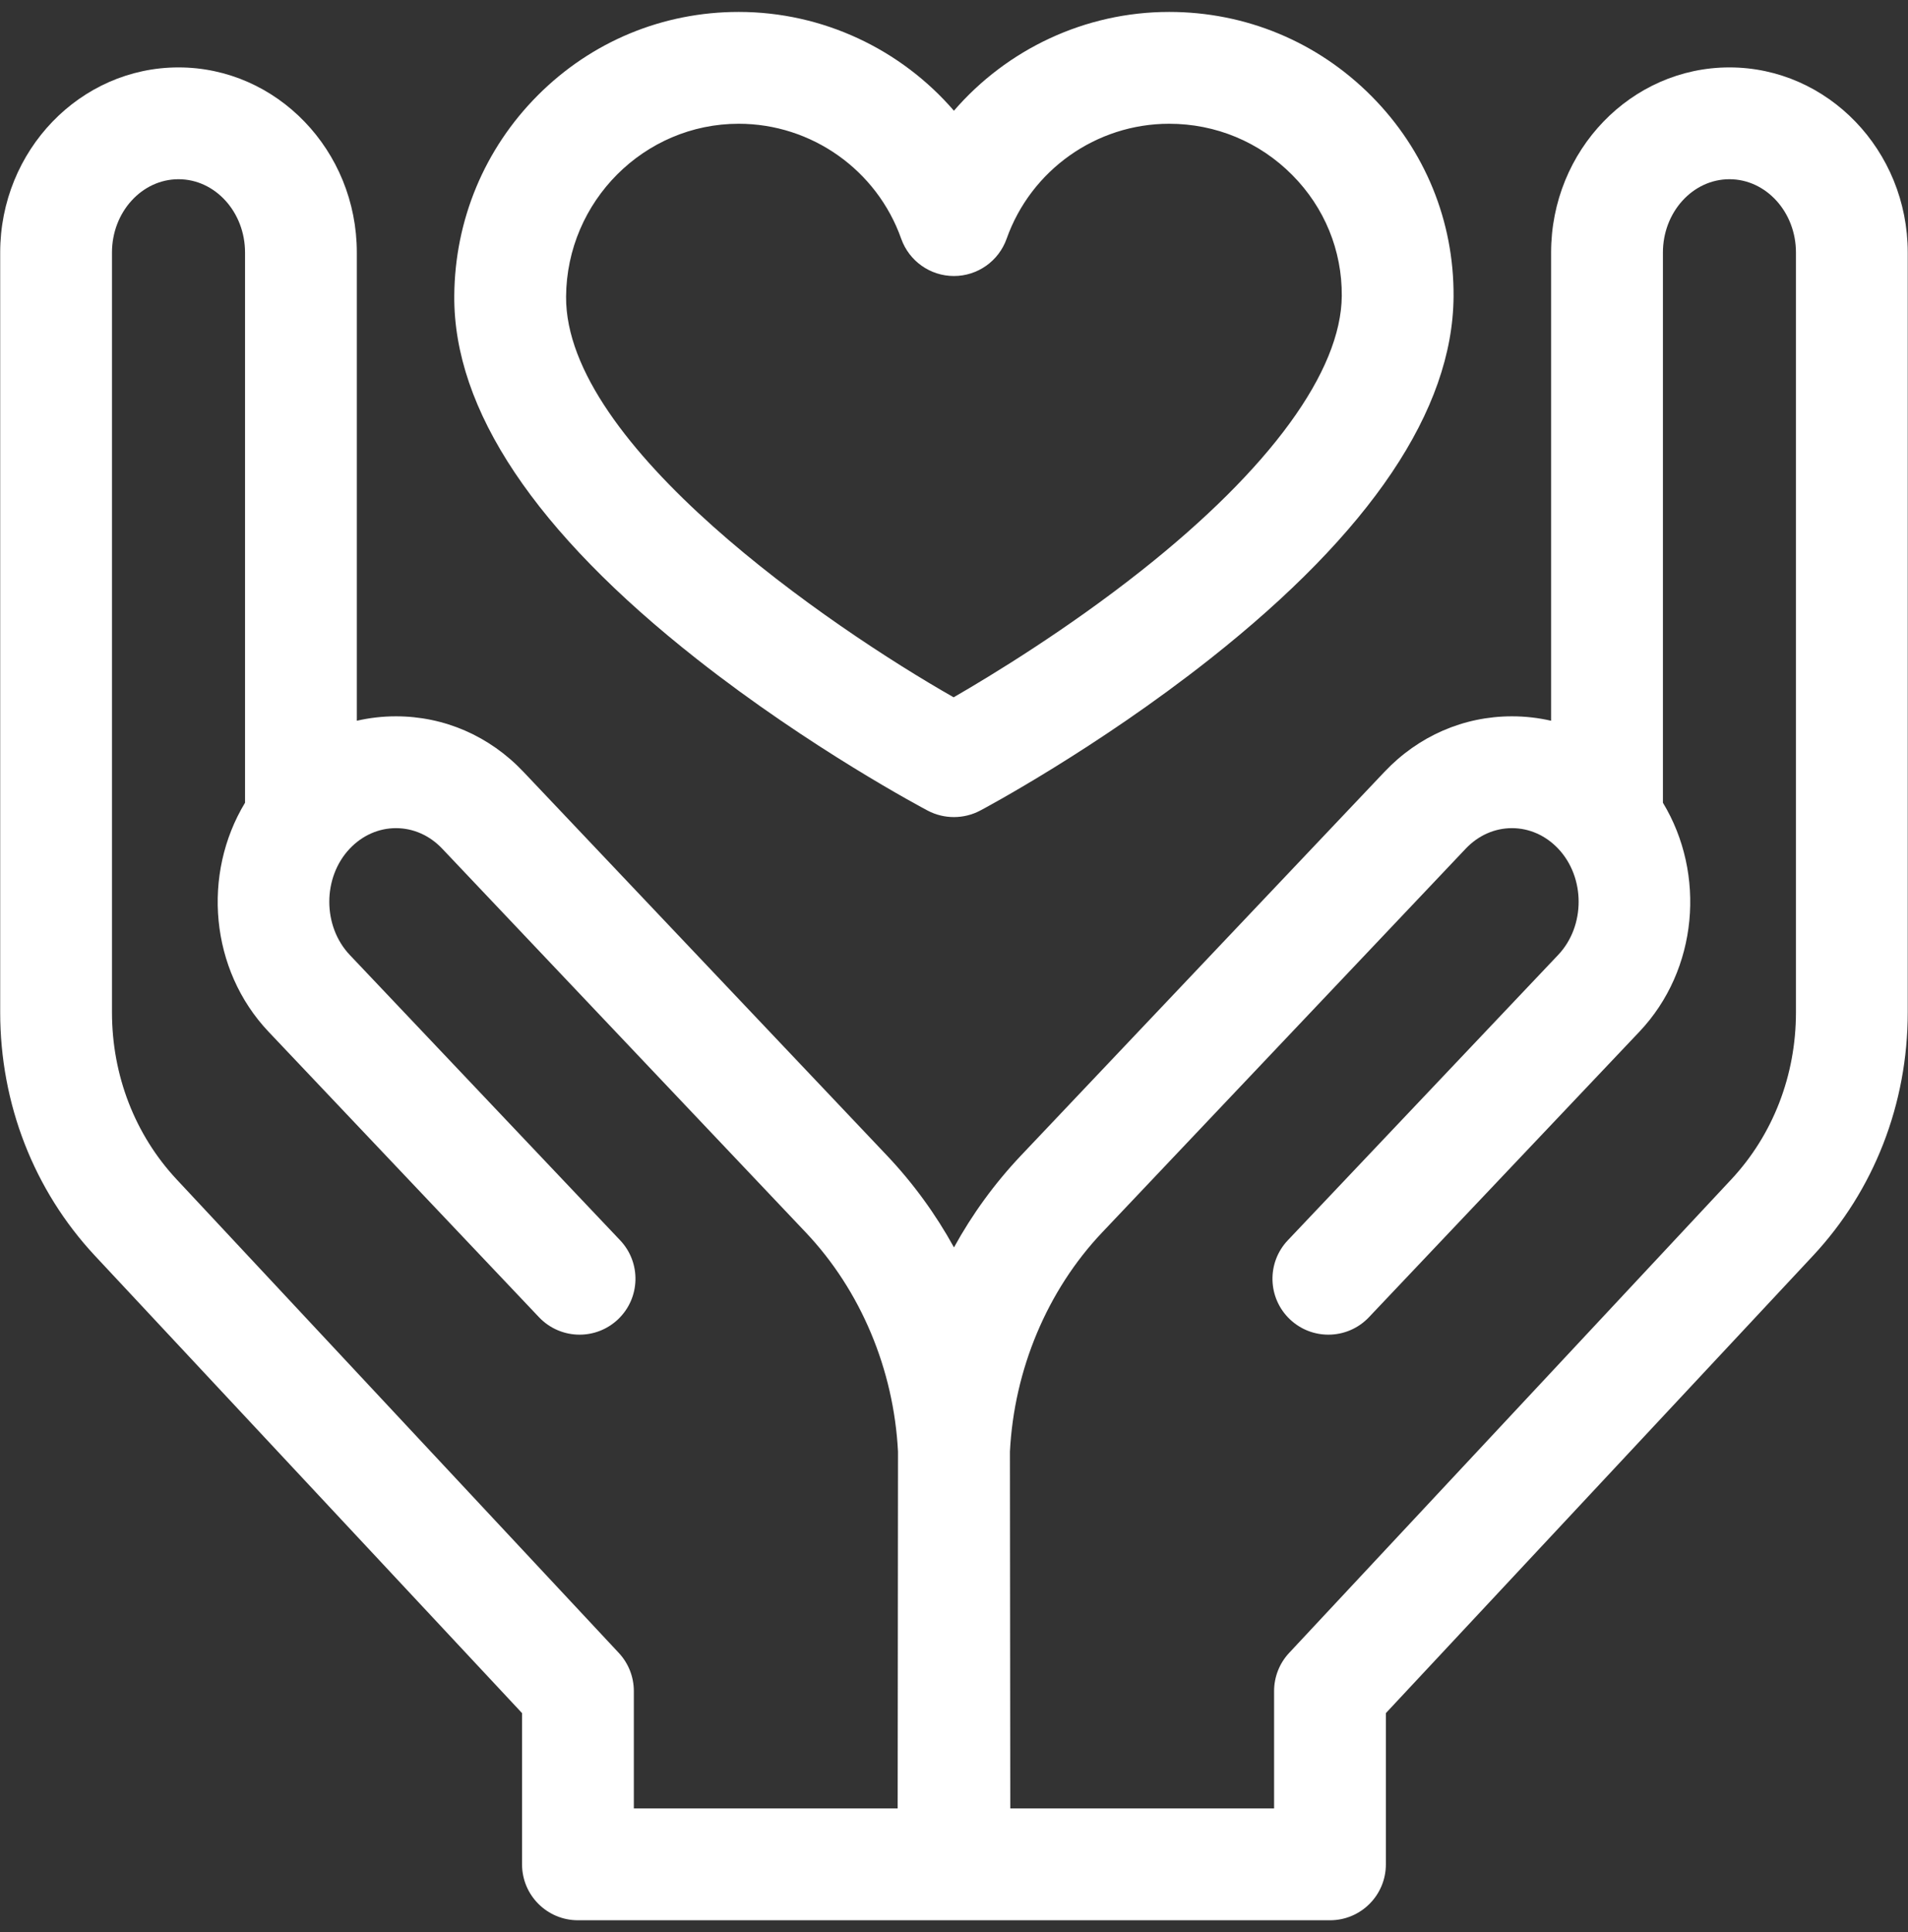
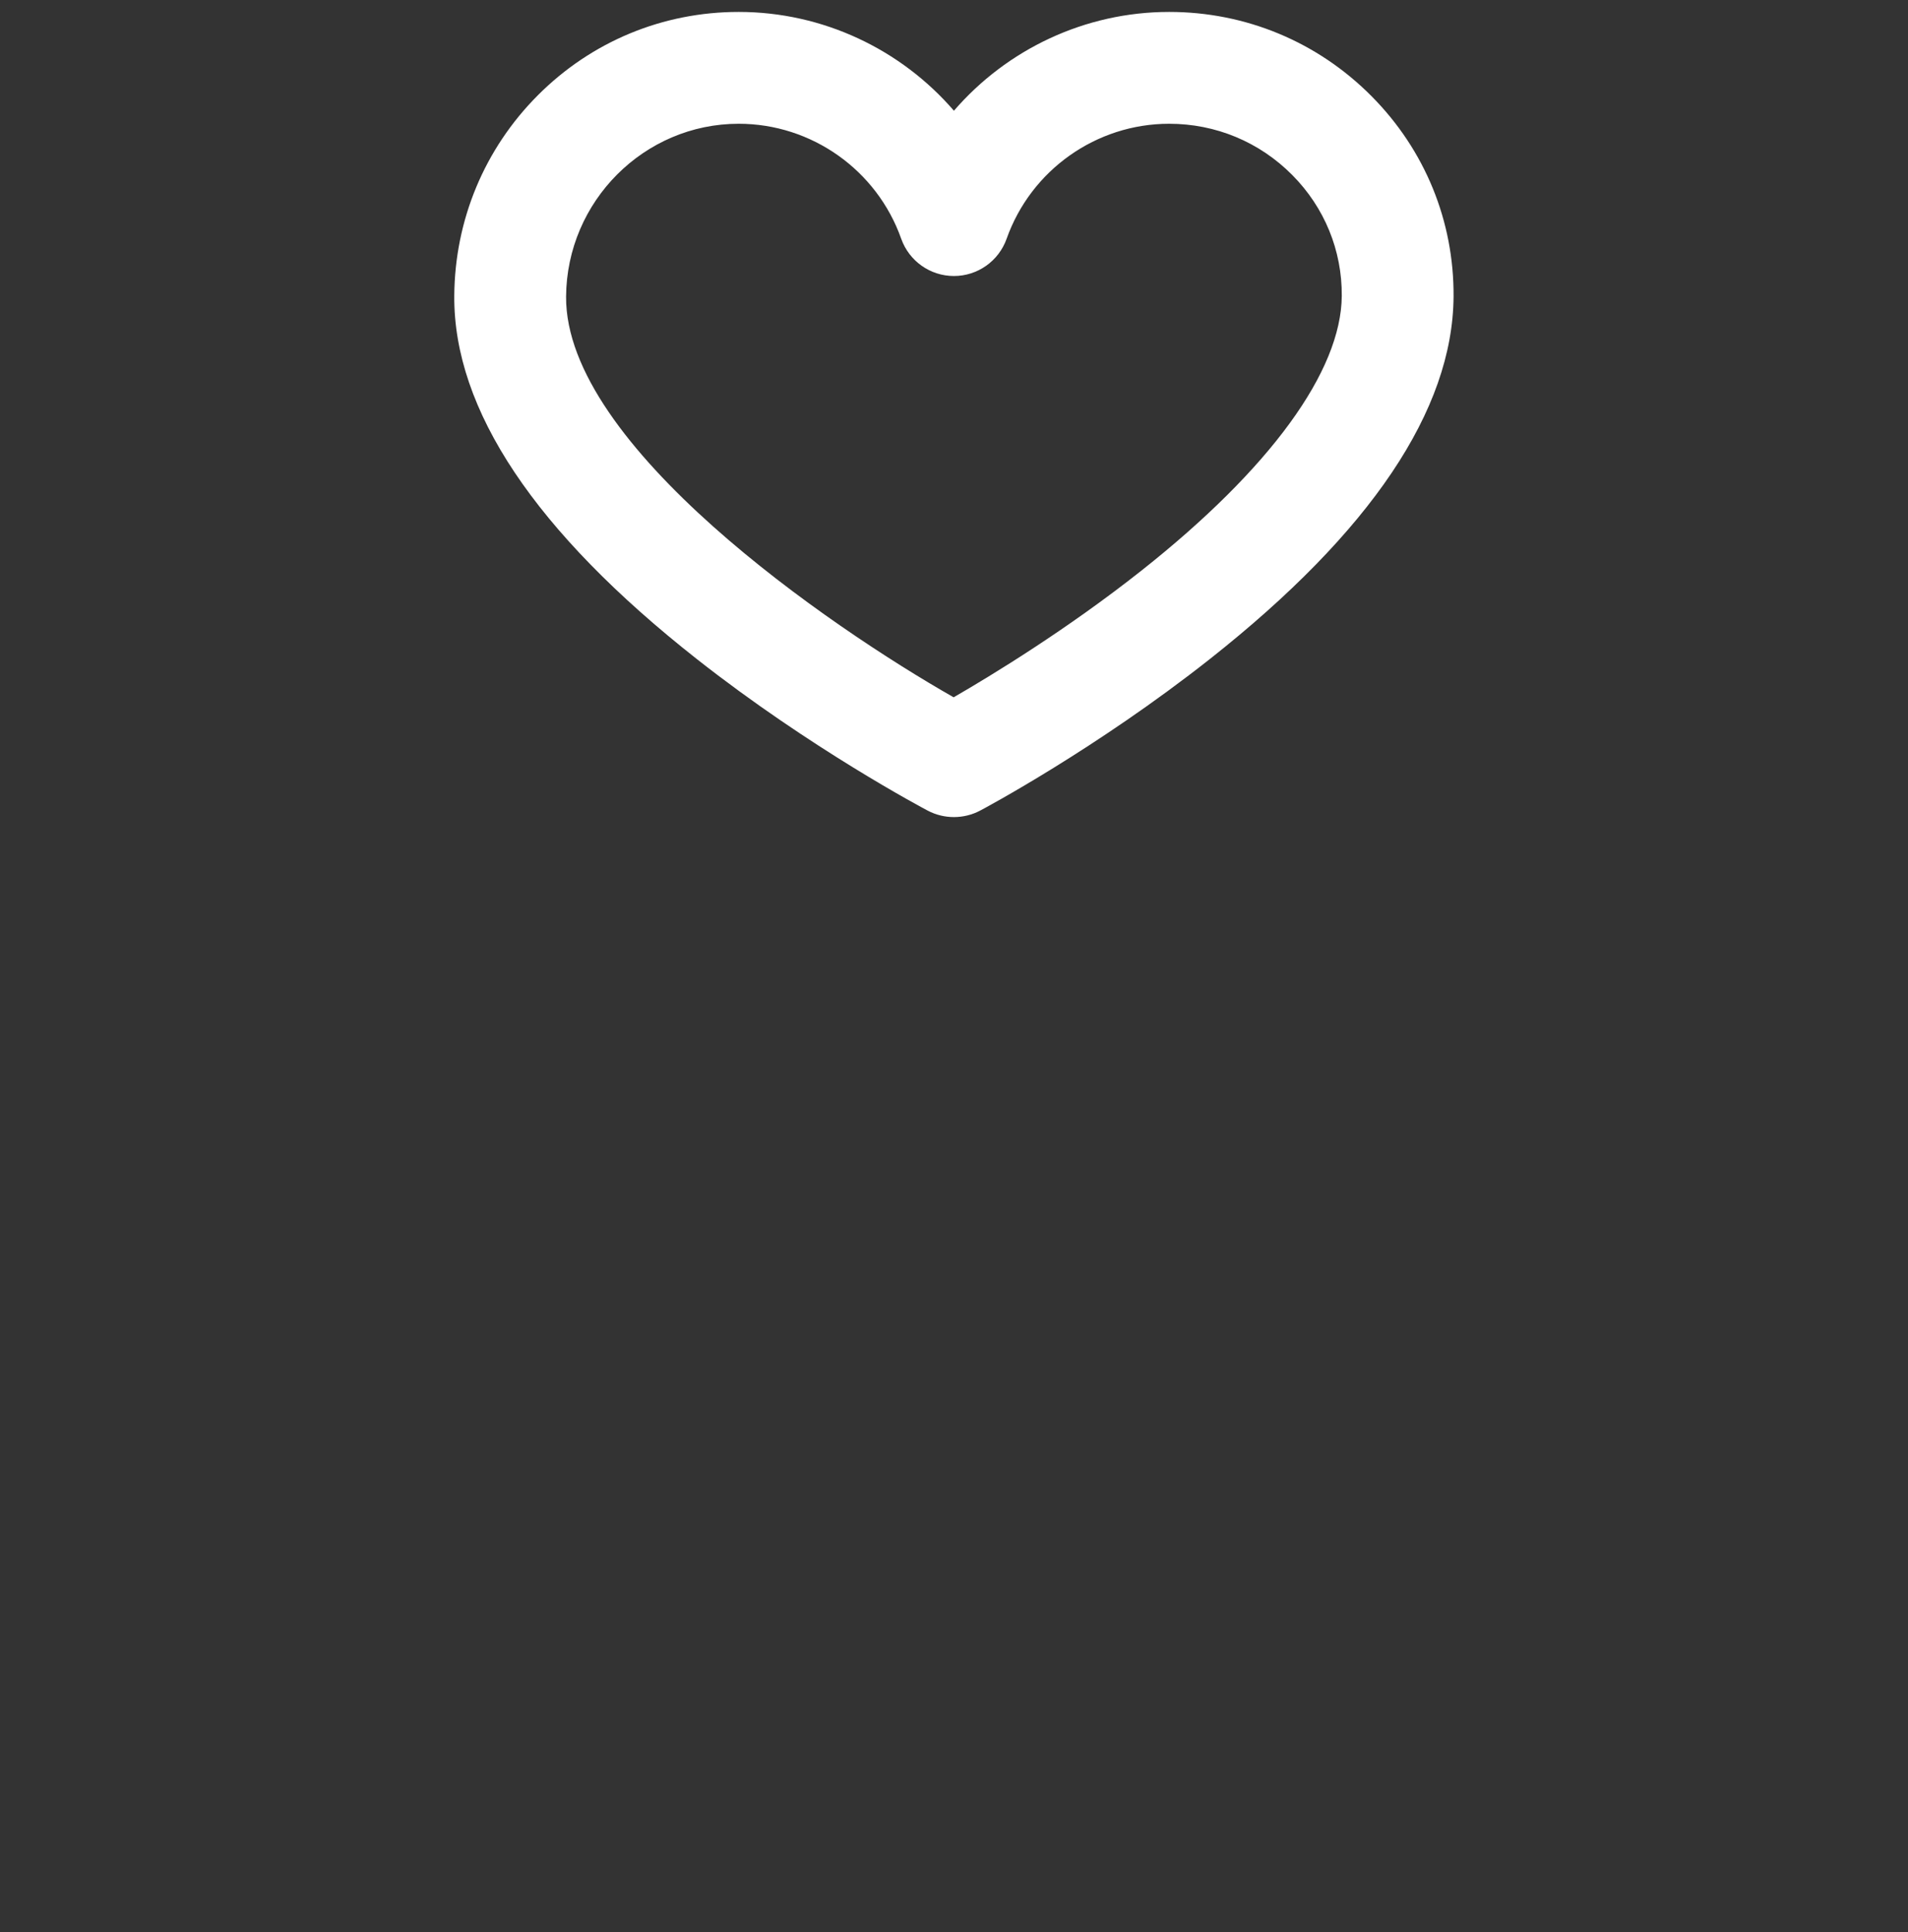
<svg xmlns="http://www.w3.org/2000/svg" width="80" height="81" viewBox="0 0 80 81" fill="none">
  <rect x="0" y="0" width="80" height="81" fill="#333333" stroke="none" />
  <g clip-path="url(#clip0_1331_767)">
    <path d="M29.22 27.631C33.992 31.385 38.706 33.881 38.905 33.986C39.584 34.343 40.416 34.342 41.095 33.982C41.291 33.878 45.971 31.382 50.727 27.628C57.475 22.301 60.913 17.189 60.946 12.436C60.968 9.271 59.747 6.287 57.507 4.032C55.246 1.754 52.232 0.5 49.021 0.5C45.492 0.5 42.219 2.068 39.997 4.642C37.775 2.068 34.502 0.5 30.972 0.5C27.79 0.5 24.8 1.74 22.552 3.993C20.314 6.235 19.069 9.222 19.047 12.403C19.014 17.172 22.437 22.295 29.22 27.631ZM30.972 5.188C34.027 5.188 36.766 7.125 37.787 10.01C38.119 10.945 39.004 11.571 39.997 11.571C40.989 11.571 41.874 10.945 42.206 10.01C43.228 7.125 45.967 5.188 49.021 5.188C50.974 5.188 52.806 5.95 54.181 7.335C55.534 8.697 56.272 10.497 56.259 12.403C56.237 15.56 53.259 19.646 47.873 23.909C44.753 26.378 41.593 28.303 39.985 29.232C34.775 26.267 23.691 18.672 23.735 12.436C23.762 8.439 27.009 5.188 30.972 5.188Z" fill="white" />
-     <path d="M72.513 2.826C68.39 2.826 65.036 6.307 65.036 10.586V30.215C64.503 30.092 63.954 30.029 63.395 30.029C63.394 30.029 63.395 30.029 63.394 30.029C61.37 30.029 59.473 30.854 58.054 32.352L42.811 48.438C41.704 49.607 40.763 50.903 39.999 52.293C39.234 50.903 38.293 49.607 37.186 48.438L21.943 32.352C20.524 30.854 18.627 30.029 16.603 30.029C16.043 30.029 15.494 30.092 14.961 30.215V10.586C14.961 6.307 11.607 2.826 7.485 2.826C3.362 2.826 0.008 6.307 0.008 10.586V42.437C0.008 46.275 1.42 49.9 3.983 52.645L21.889 71.816V78.156C21.889 79.451 22.938 80.5 24.233 80.5H55.765C57.059 80.5 58.108 79.451 58.108 78.156V71.816L76.014 52.645C78.578 49.9 79.989 46.275 79.989 42.437V10.586C79.989 6.307 76.635 2.826 72.513 2.826ZM25.945 69.292L7.409 49.445C5.659 47.572 4.695 45.083 4.695 42.437V10.586C4.695 8.892 5.947 7.513 7.485 7.513C9.023 7.513 10.274 8.892 10.274 10.586V33.652C8.467 36.635 8.796 40.652 11.263 43.255L22.599 55.219C23.06 55.705 23.68 55.951 24.301 55.951C24.879 55.951 25.459 55.738 25.913 55.308C26.852 54.418 26.892 52.934 26.002 51.995L14.665 40.032C13.521 38.824 13.521 36.783 14.665 35.576C15.19 35.022 15.878 34.717 16.603 34.717C17.327 34.717 18.015 35.022 18.54 35.576L33.783 51.663C36.09 54.097 37.477 57.413 37.652 60.856L37.638 75.813H26.576V70.892C26.576 70.298 26.351 69.726 25.945 69.292ZM75.302 42.437C75.302 45.083 74.338 47.572 72.588 49.445L54.052 69.292C53.646 69.726 53.421 70.298 53.421 70.892V75.813H42.36L42.345 60.856C42.52 57.413 43.907 54.097 46.214 51.663L61.457 35.576C61.982 35.022 62.67 34.717 63.394 34.717C64.119 34.717 64.807 35.022 65.332 35.576C66.476 36.783 66.476 38.824 65.332 40.031L53.996 51.995C53.105 52.934 53.145 54.418 54.085 55.308C54.538 55.738 55.118 55.951 55.697 55.951C56.318 55.951 56.938 55.705 57.398 55.219L68.734 43.255C71.202 40.652 71.53 36.634 69.724 33.652V10.586C69.724 8.892 70.975 7.513 72.513 7.513C74.051 7.513 75.302 8.892 75.302 10.586L75.302 42.437Z" fill="white" />
  </g>
  <defs>
    <clipPath id="clip0_1331_767">
      <rect width="80" height="80" fill="white" transform="translate(0 0.5)" />
    </clipPath>
  </defs>
</svg>